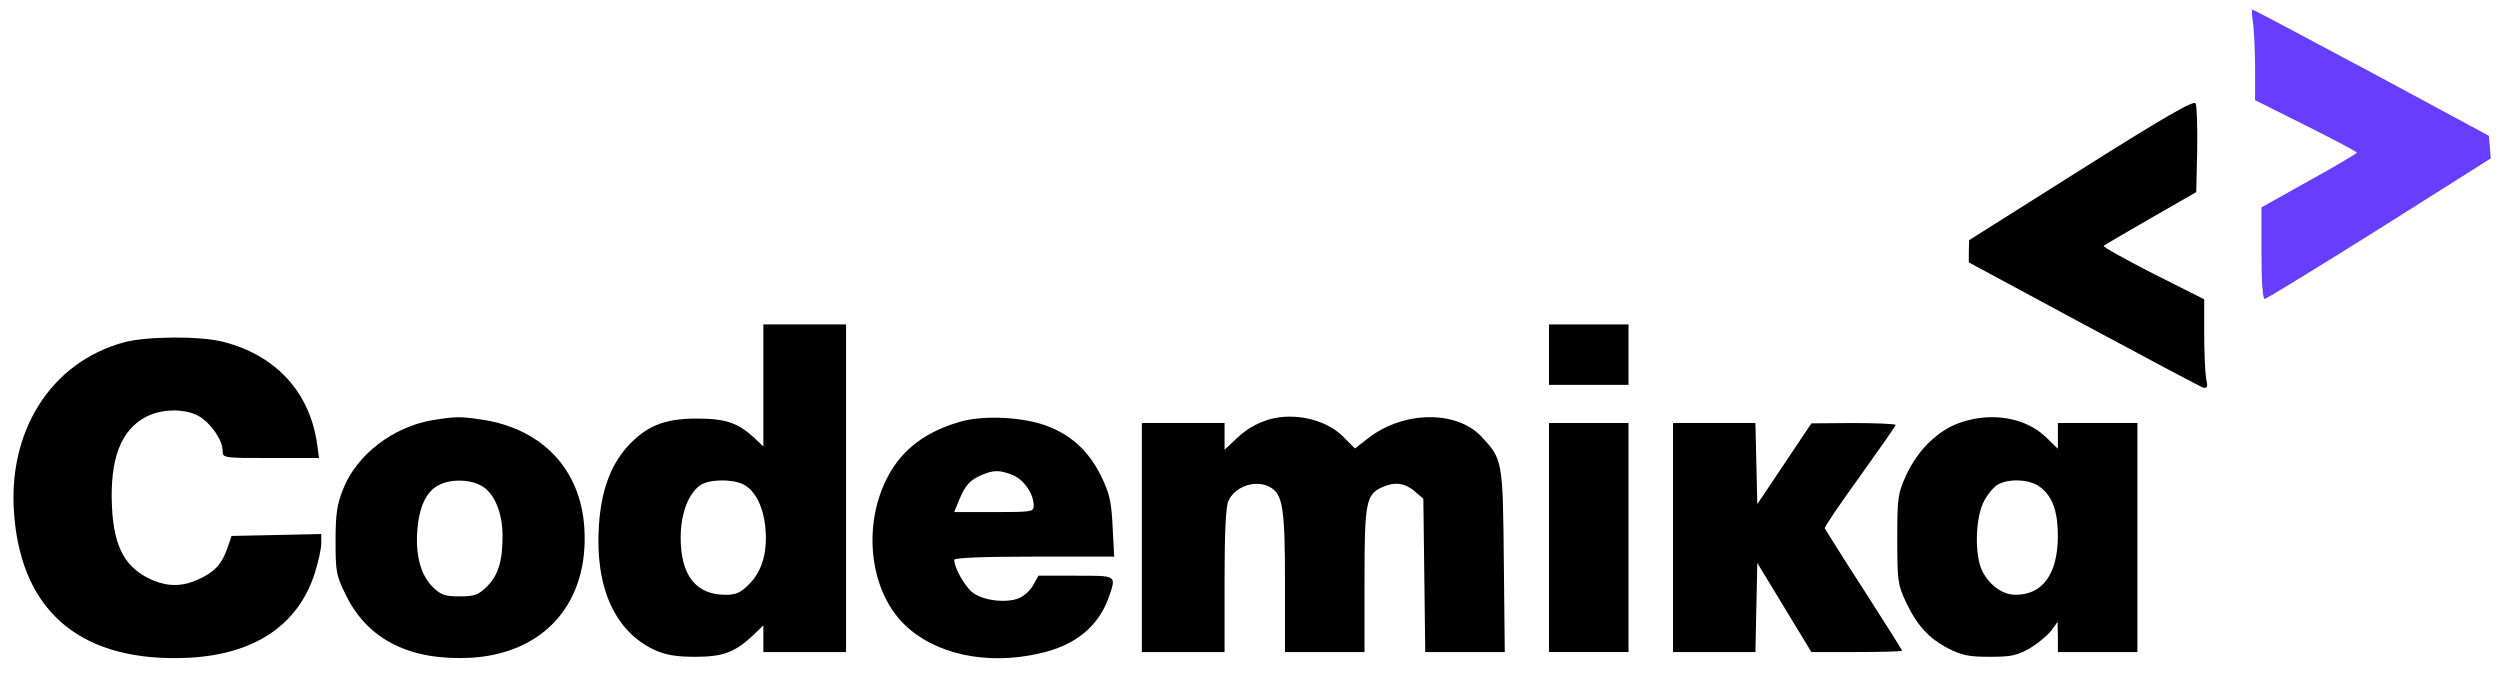
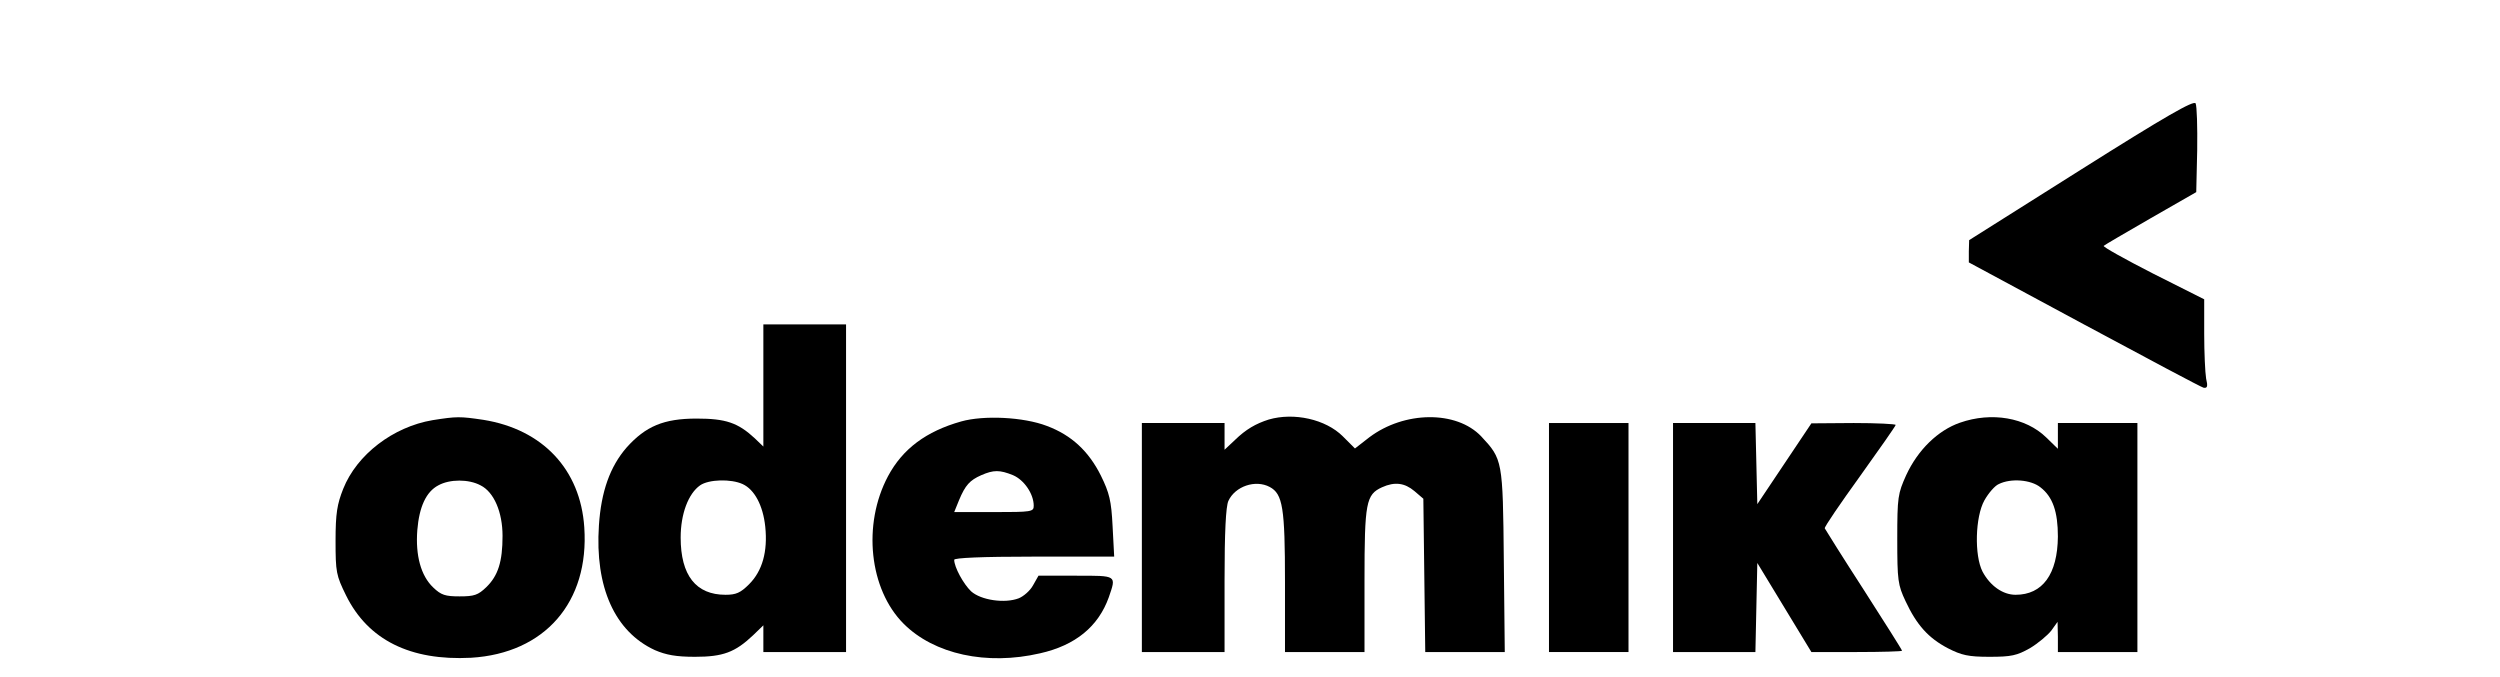
<svg xmlns="http://www.w3.org/2000/svg" width="786" height="213" viewBox="0 0 786 213" fill="none">
-   <path d="M708.401 7.6C708.701 10.2 709.001 16.6 709.001 21.9V31.5L725.001 39.5C733.801 43.9 741.001 47.7 741.001 48C740.901 48.3 734.201 52.3 726.001 56.8L711.001 65.2V79.6C711.001 88.5 711.401 94 712.001 94C712.501 94 728.801 84 748.101 71.9L783.101 49.8L782.801 46.2L782.501 42.7L745.601 22.8C725.201 11.9 708.401 3 708.201 3C707.901 3 708.001 5.1 708.401 7.6Z" fill="#673EFF" />
  <path d="M654.3 53.3L619.1 75.5L619 79V82.5L655.2 102C675.1 112.7 692 121.7 692.8 121.9C694 122.1 694.2 121.5 693.6 119C693.3 117.2 693 110.9 693 104.9V94.1L676.9 86C668.1 81.5 661.1 77.6 661.4 77.3C661.7 77 668.4 73.1 676.2 68.6L690.5 60.4L690.8 47.2C690.9 39.9 690.7 33.3 690.3 32.5C689.7 31.5 681.1 36.4 654.3 53.3Z" fill="black" />
  <path d="M240 121.2V140.4L237.3 137.8C232 132.9 228.2 131.6 219 131.6C208.7 131.6 203 134 197 140.7C191.8 146.7 189 154.5 188.3 165.2C187 184.6 193.3 198.6 205.9 204.4C209.4 205.9 212.5 206.5 218.5 206.5C227.3 206.5 231.1 205.1 236.8 199.7L240 196.6V200.8V205H253H266V153.5V102H253H240V121.2ZM233.5 152.2C237.2 153.9 239.9 158.9 240.6 165.6C241.4 173.4 239.7 179.5 235.5 183.7C232.8 186.4 231.4 187 228.1 187C218.8 187 214 180.9 214 169C214 161.6 216.4 155.2 220.1 152.6C222.8 150.7 229.8 150.5 233.5 152.2Z" fill="black" />
-   <path d="M487 111.5V121H499.5H512V111.5V102H499.5H487V111.5Z" fill="black" />
-   <path d="M39.1 107.6C16 113.8 2.1 135.7 4.5 162.4C7.1 193 26.2 208.4 59.4 206.8C80.1 205.7 93.8 196.5 99 180.1C100.1 176.6 101 172.5 101 170.9V167.9L86.9 168.2L72.8 168.5L71.5 172.3C69.8 177.3 67.4 179.9 62.5 182.1C57.6 184.4 53.1 184.5 48.2 182.5C39.5 178.8 35.8 172.3 35.2 159.3C34.5 144.3 38 135.1 46 131C51.1 128.4 58.5 128.4 62.8 131C66.5 133.3 70 138.5 70 141.7C70 144 70.1 144 85.1 144H100.3L99.7 139.6C97.4 123.4 86.9 111.8 70.3 107.5C63.1 105.6 46.3 105.7 39.1 107.6Z" fill="black" />
  <path d="M136 132.1C123.6 134.2 112.2 142.9 107.9 153.7C106 158.5 105.5 161.4 105.5 170C105.5 179.9 105.7 180.9 108.8 187.2C115.7 201.2 129 207.8 148.1 206.8C171.3 205.4 185.3 189.3 183.7 165.8C182.5 147.6 170.6 135 152 132C144.6 130.9 143.6 130.9 136 132.1ZM151.1 152.6C155.3 154.7 158 161 158 168.5C158 176.6 156.6 181 152.9 184.6C150.3 187.1 149.1 187.5 144.5 187.5C140 187.5 138.7 187.1 136.2 184.7C132.3 181 130.6 174.6 131.2 166.7C131.8 159.3 134 154.6 137.8 152.6C141.4 150.6 147.4 150.6 151.1 152.6Z" fill="black" />
  <path d="M302.201 132.5C291.201 135.6 283.801 141.1 279.201 149.7C271.101 164.9 273.301 185.3 284.101 196.1C293.701 205.7 310.201 209.3 327.001 205.4C338.101 202.9 345.301 197 348.601 187.8C351.001 180.8 351.301 181 338.301 181H326.501L324.801 184C323.901 185.7 321.801 187.5 320.301 188.1C315.901 189.8 308.401 188.7 305.301 185.9C302.901 183.6 300.001 178.3 300.001 176C300.001 175.4 308.501 175 325.101 175H350.301L349.801 165.5C349.401 157.4 348.801 155 346.101 149.5C342.301 141.9 336.901 136.8 329.101 133.9C321.801 131.1 309.301 130.5 302.201 132.5ZM318.501 149.4C322.001 150.9 325.001 155.3 325.001 159C325.001 160.9 324.401 161 312.501 161H300.001L301.501 157.3C303.501 152.5 304.901 151 308.501 149.4C312.401 147.7 314.301 147.7 318.501 149.4Z" fill="black" />
  <path d="M398.9 131.9C394.8 133.2 391.7 135 388.3 138.3L385 141.4V137.2V133H372H359V169V205H372H385V182.5C385 167.3 385.4 159.3 386.2 157.5C388.3 152.9 394.7 150.7 399.2 153.1C403.3 155.3 404 159.6 404 183V205H416.5H429V182.5C429 157.9 429.5 155.5 434.5 153.2C438.5 151.4 441.6 151.8 444.7 154.4L447.5 156.8L447.8 180.9L448.1 205H460.6H473.1L472.8 176.2C472.5 144.6 472.4 144.4 465.7 137.2C457.9 129 441.5 129.2 430.5 137.5L426 141L422.2 137.2C416.8 131.8 406.8 129.6 398.9 131.9Z" fill="black" />
  <path d="M616.2 132.9C609.3 135.3 603 141.4 599.3 149.4C596.7 155.2 596.5 156.2 596.5 169.5C596.5 182.5 596.7 183.9 599.1 189C602.6 196.5 606.3 200.6 612.4 203.8C616.7 206 618.8 206.5 625.5 206.5C632.4 206.5 634.1 206.1 638.2 203.8C640.7 202.3 643.7 199.8 644.9 198.3L646.9 195.5L647 200.2V205H659.5H672V169V133H659.5H647V137V141.1L643.3 137.5C636.9 131.3 626.2 129.4 616.2 132.9ZM641.5 153.2C645.4 156.2 647 160.9 647 168.7C646.9 180.5 642.2 187 633.7 187C629.7 187 625.7 184.2 623.3 179.7C620.7 174.6 621 162.5 623.9 157.3C625.2 155 627.2 152.7 628.4 152.2C632.2 150.3 638.5 150.8 641.5 153.2Z" fill="black" />
  <path d="M487 169V205H499.5H512V169V133H499.5H487V169Z" fill="black" />
  <path d="M526 169V205H539H551.9L552.2 191L552.5 177L561 191L569.5 205H583.8C591.6 205 598 204.8 598 204.6C598 204.3 592.6 195.8 586 185.5C579.4 175.3 573.9 166.5 573.7 166.1C573.6 165.6 578.6 158.3 584.8 149.7C590.9 141.2 596 133.9 596 133.6C596 133.3 590 133 582.8 133L569.5 133.1L561 145.8L552.5 158.5L552.2 145.7L551.9 133H539H526V169Z" fill="black" />
</svg>